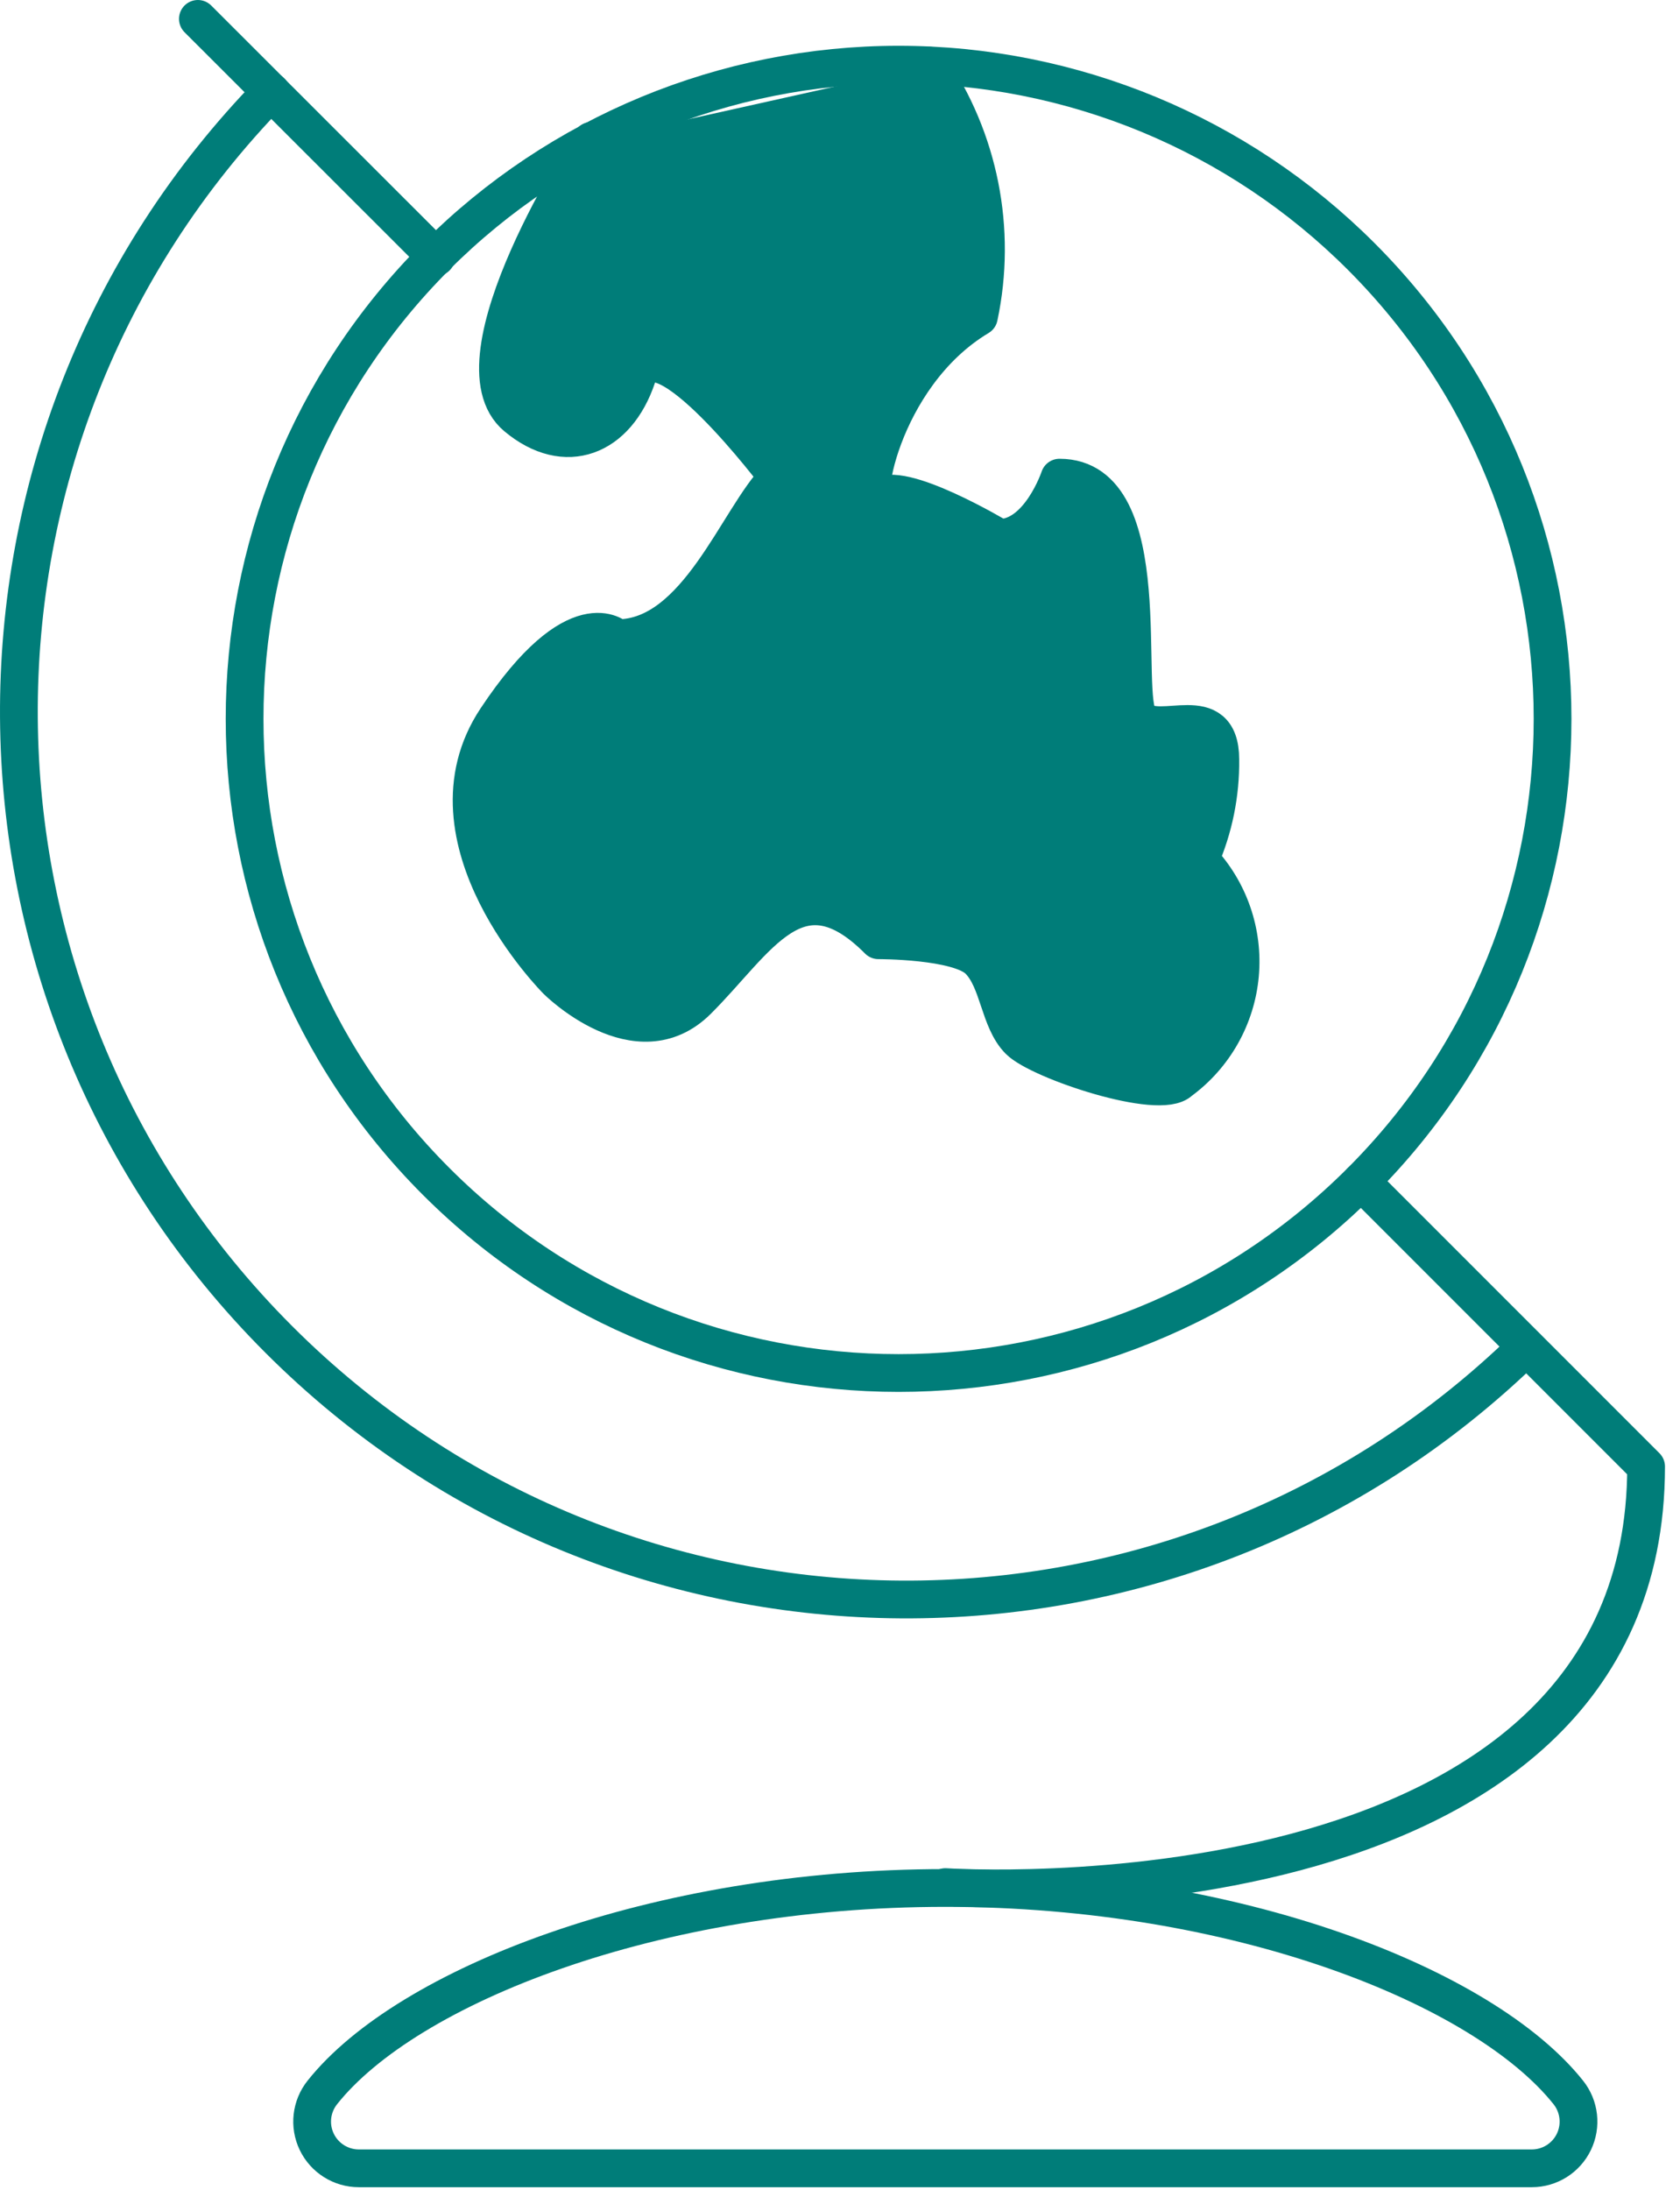
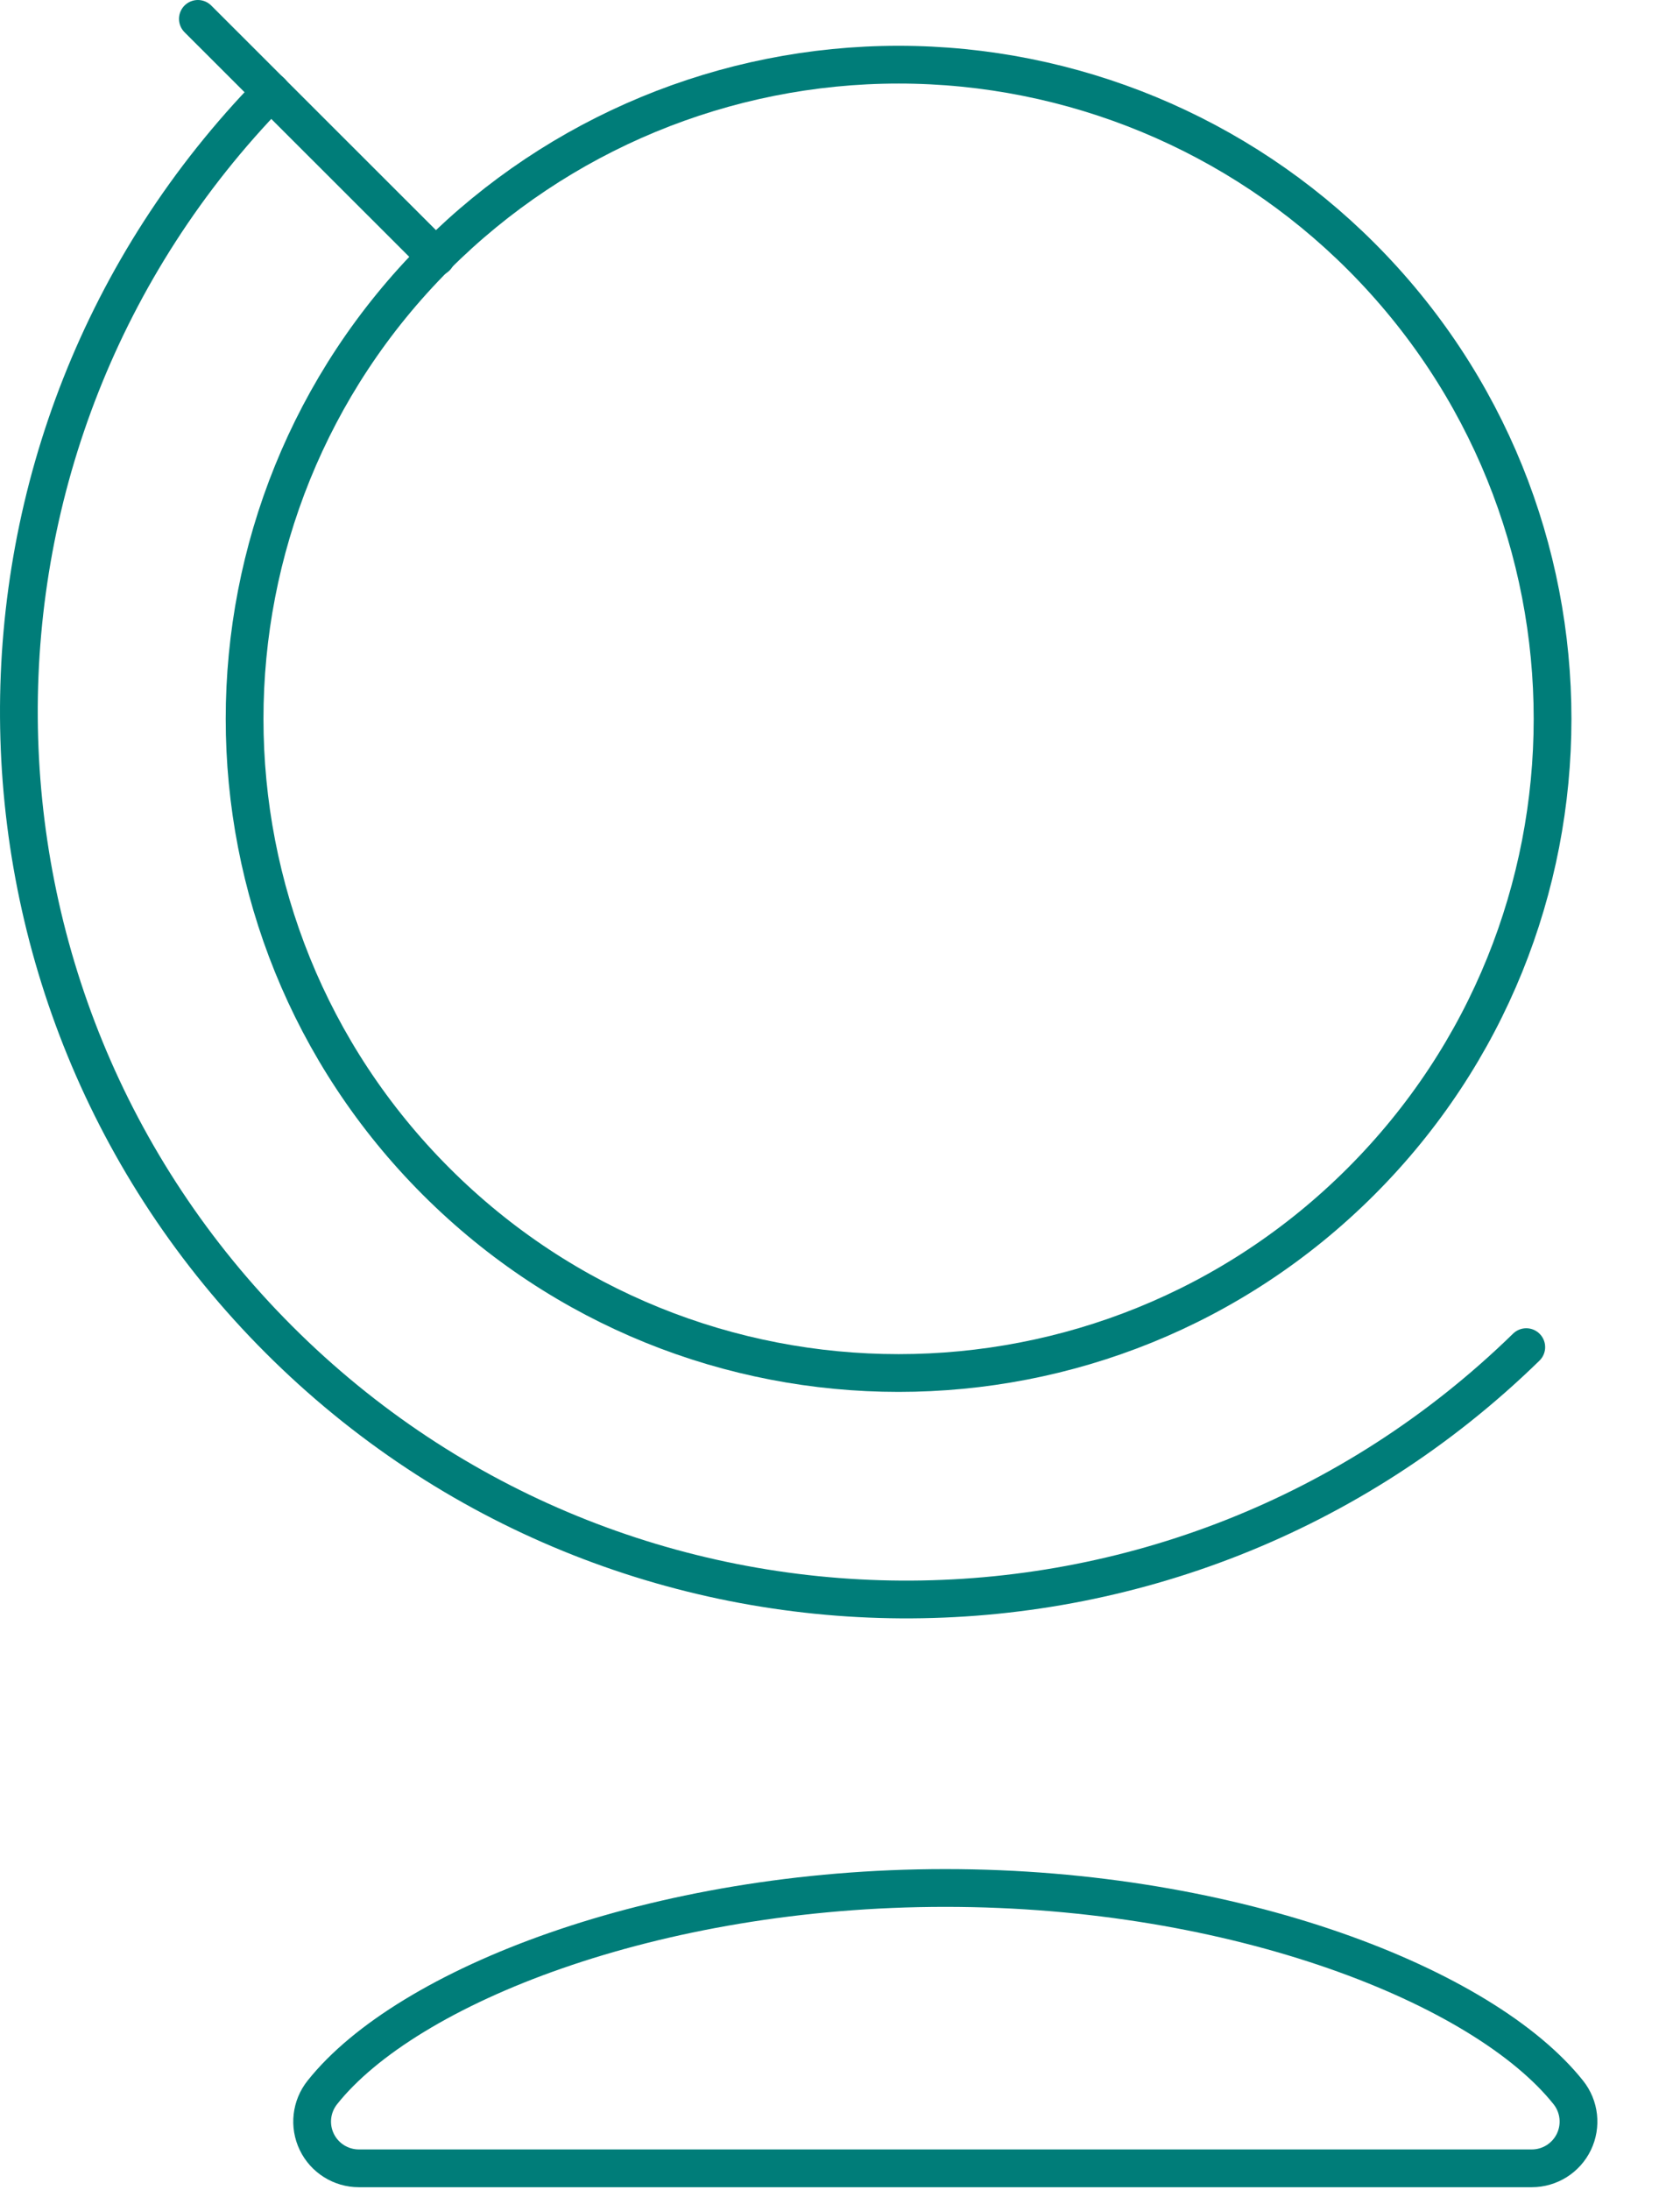
<svg xmlns="http://www.w3.org/2000/svg" width="89px" height="116px" viewBox="0 0 89 116" version="1.1">
  <title>4B948765-B605-4438-BFC1-BB93DA048212</title>
  <g id="Page-1" stroke="none" stroke-width="1" fill="none" fill-rule="evenodd" stroke-linecap="round" stroke-linejoin="round">
    <g id="Desktop-HD" transform="translate(-676, -2788)" stroke="#007D79" stroke-width="2">
      <g id="Group-13" transform="translate(677, 2789)">
        <path d="M71.103,12.574 C84.632,26.104 84.631,48.041 71.101,61.57 C57.571,75.099 35.636,75.099 22.105,61.57 C8.576,48.041 8.575,26.104 22.104,12.574 C28.601,6.076 37.414,2.425 46.603,2.425 C55.792,2.425 64.605,6.076 71.103,12.574 Z" id="Stroke-1" />
-         <path d="M48.215,2.475 C50.88,6.361 51.836,11.17 50.858,15.779 C45.537,18.966 44.473,26.425 45.537,25.361 C46.601,24.297 51.927,27.489 51.927,27.489 C54.065,27.489 55.129,24.297 55.129,24.297 C60.455,24.297 58.322,36.017 59.381,37.076 C60.44,38.136 63.642,36.012 63.647,39.215 C63.671,41.041 63.304,42.851 62.573,44.525 C64.12,46.161 64.891,48.383 64.69,50.625 C64.488,52.868 63.333,54.917 61.519,56.25 C60.445,57.315 54.065,55.181 52.991,54.107 C51.917,53.033 51.927,50.93 50.853,49.856 C49.779,48.782 45.537,48.797 45.537,48.797 C41.286,44.525 39.148,48.797 35.95,51.984 C32.753,55.171 28.501,50.925 28.501,50.925 C28.501,50.925 21.043,43.466 25.294,37.066 C29.546,30.667 31.694,32.8 31.694,32.8 C35.95,32.8 38.084,26.41 40.212,24.282 C40.212,24.282 33.822,15.764 32.748,18.961 C31.674,22.159 28.957,23.238 26.368,21.08 C22.726,18.066 30.328,6.459 30.328,6.459" id="Stroke-3" fill="#007D79" />
        <line x1="22.109" y1="12.616" x2="9.483" y2="0" id="Stroke-5" />
        <path d="M18.012,113.837 C17.061,113.837 16.194,113.293 15.781,112.436 C15.368,111.579 15.483,110.561 16.077,109.817 C20.531,104.21 33.632,98.989 49.079,98.989 C64.527,98.989 77.613,104.21 82.082,109.817 C82.676,110.561 82.79,111.579 82.378,112.436 C81.965,113.293 81.098,113.837 80.147,113.837 L18.012,113.837 Z" id="Stroke-7" />
-         <path d="M71.103,61.57 L86.204,76.671 C86.204,101.418 49.083,98.943 49.083,98.943" id="Stroke-9" />
        <path d="M79.856,70.346 C61.432,88.322 31.977,88.143 13.774,69.942 C-4.429,51.742 -4.613,22.288 13.361,3.861" id="Stroke-11" />
      </g>
    </g>
  </g>
</svg>